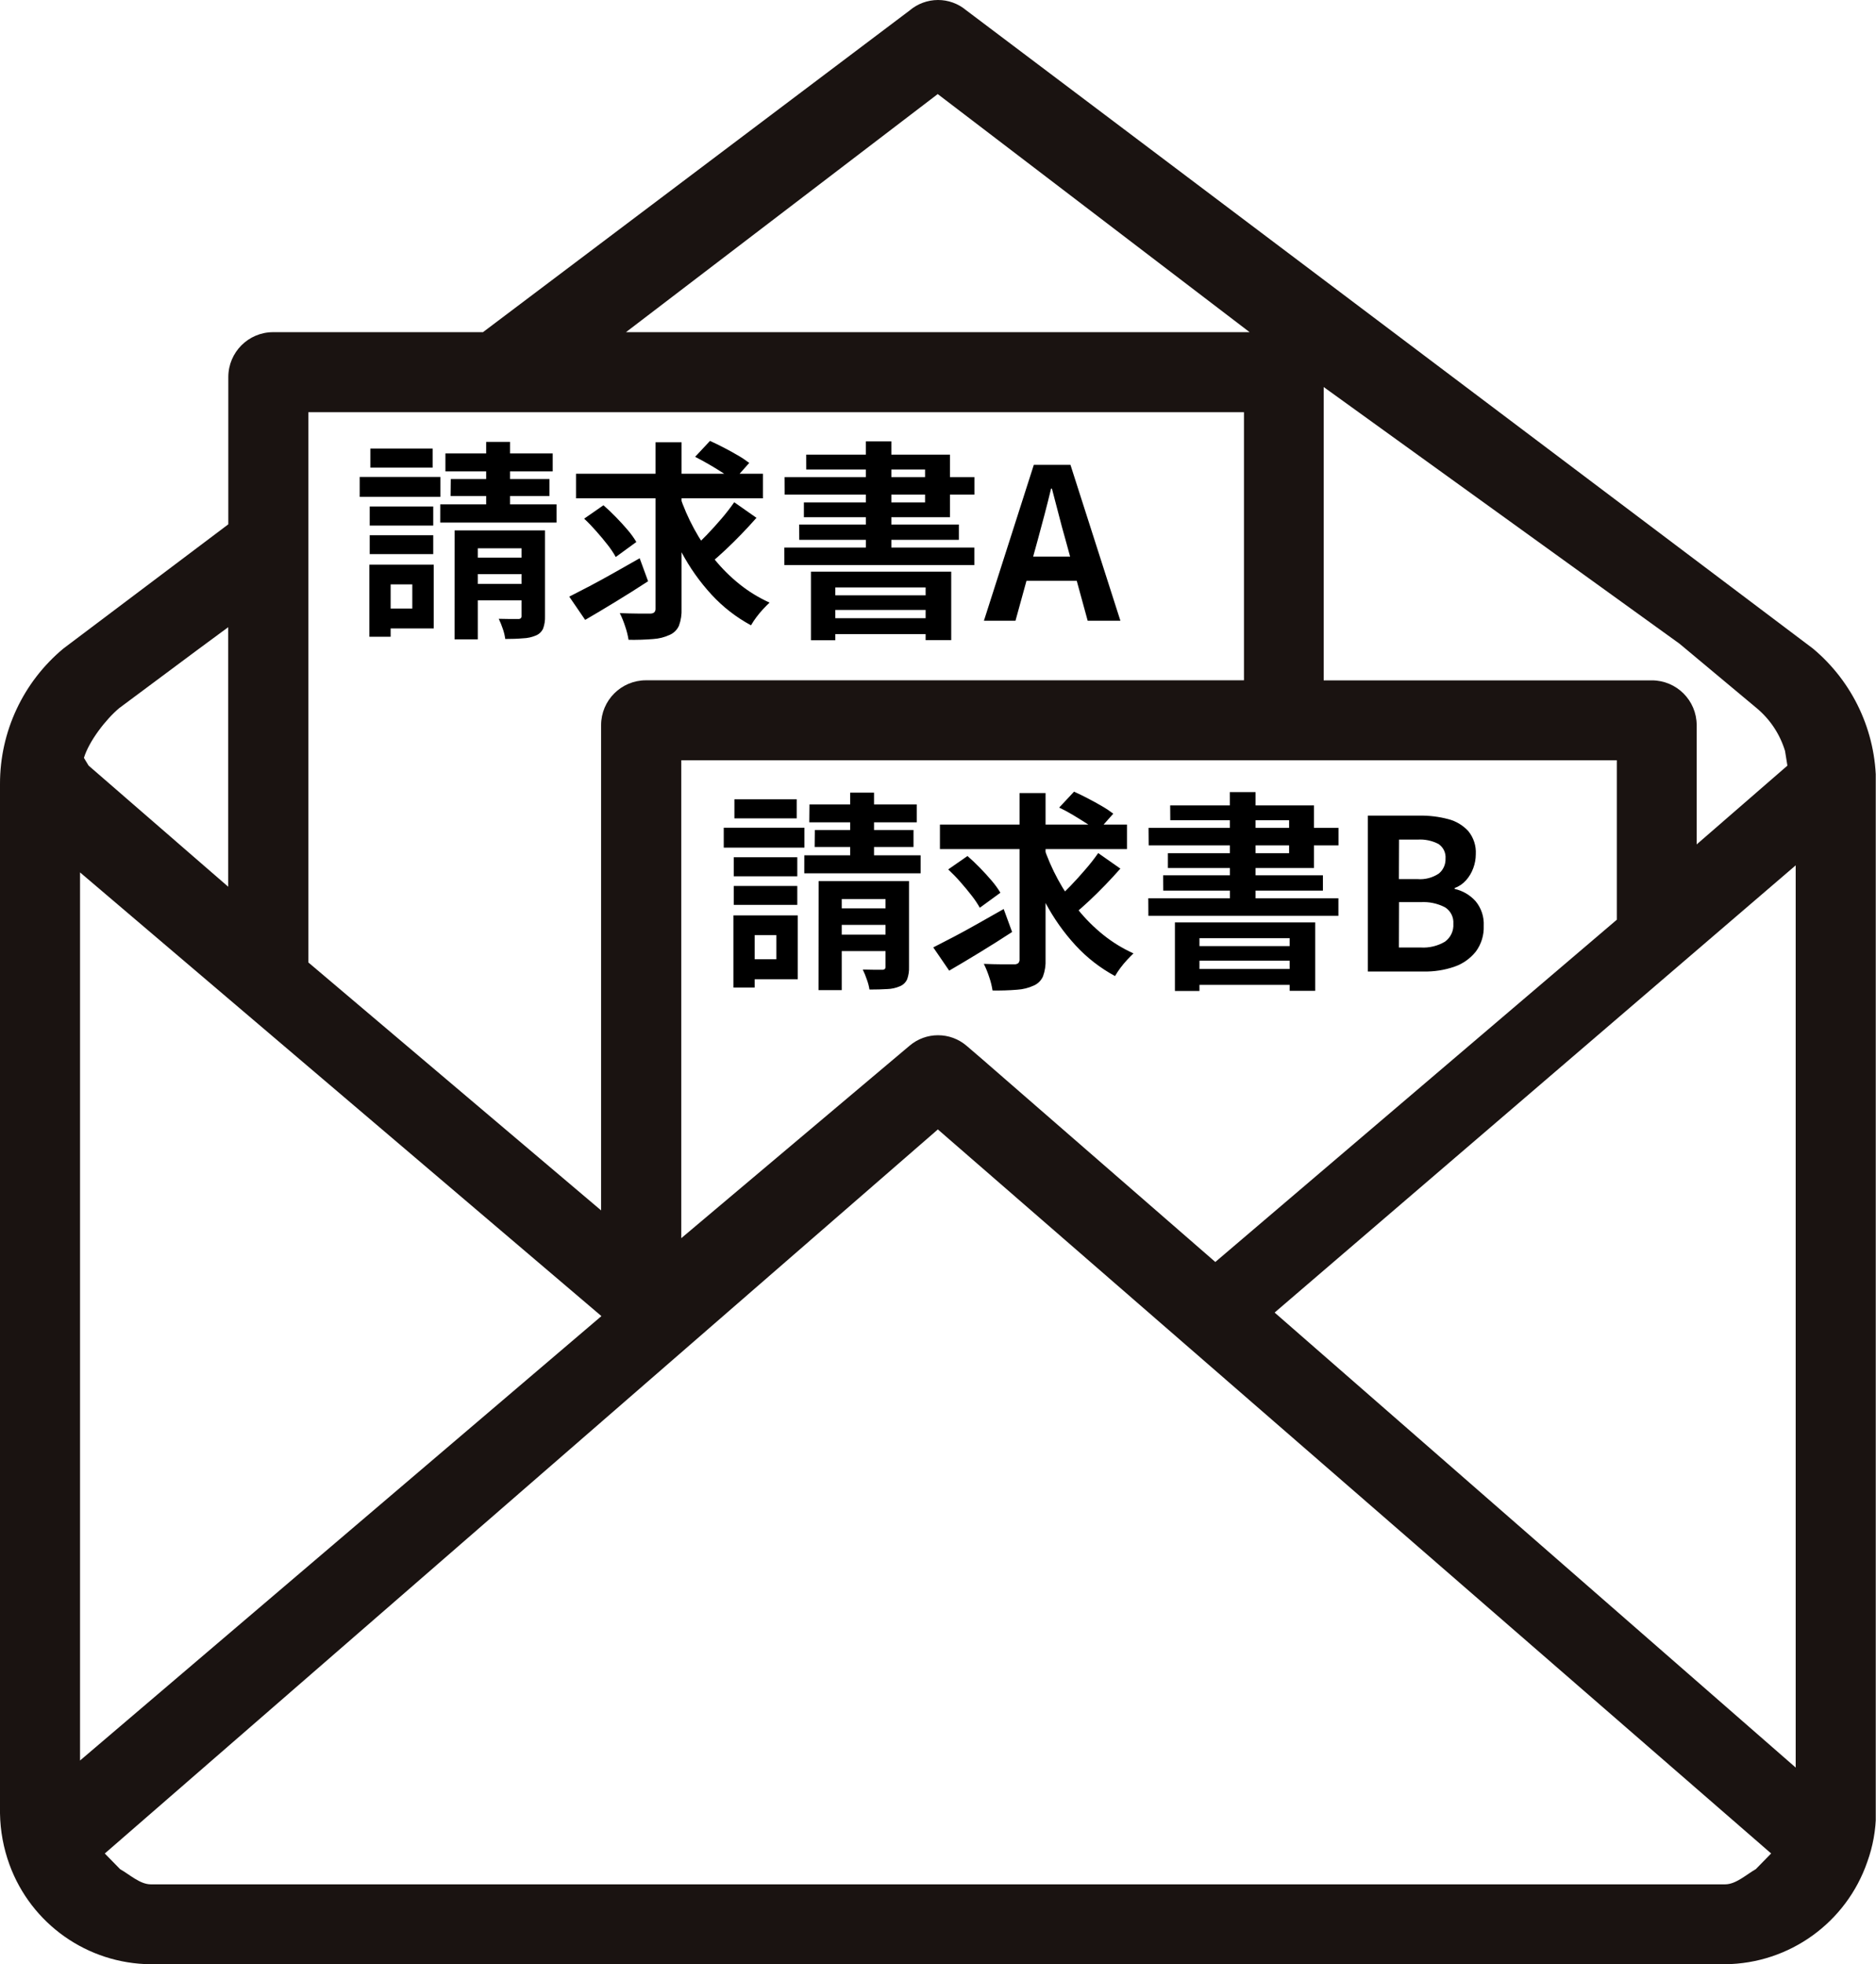
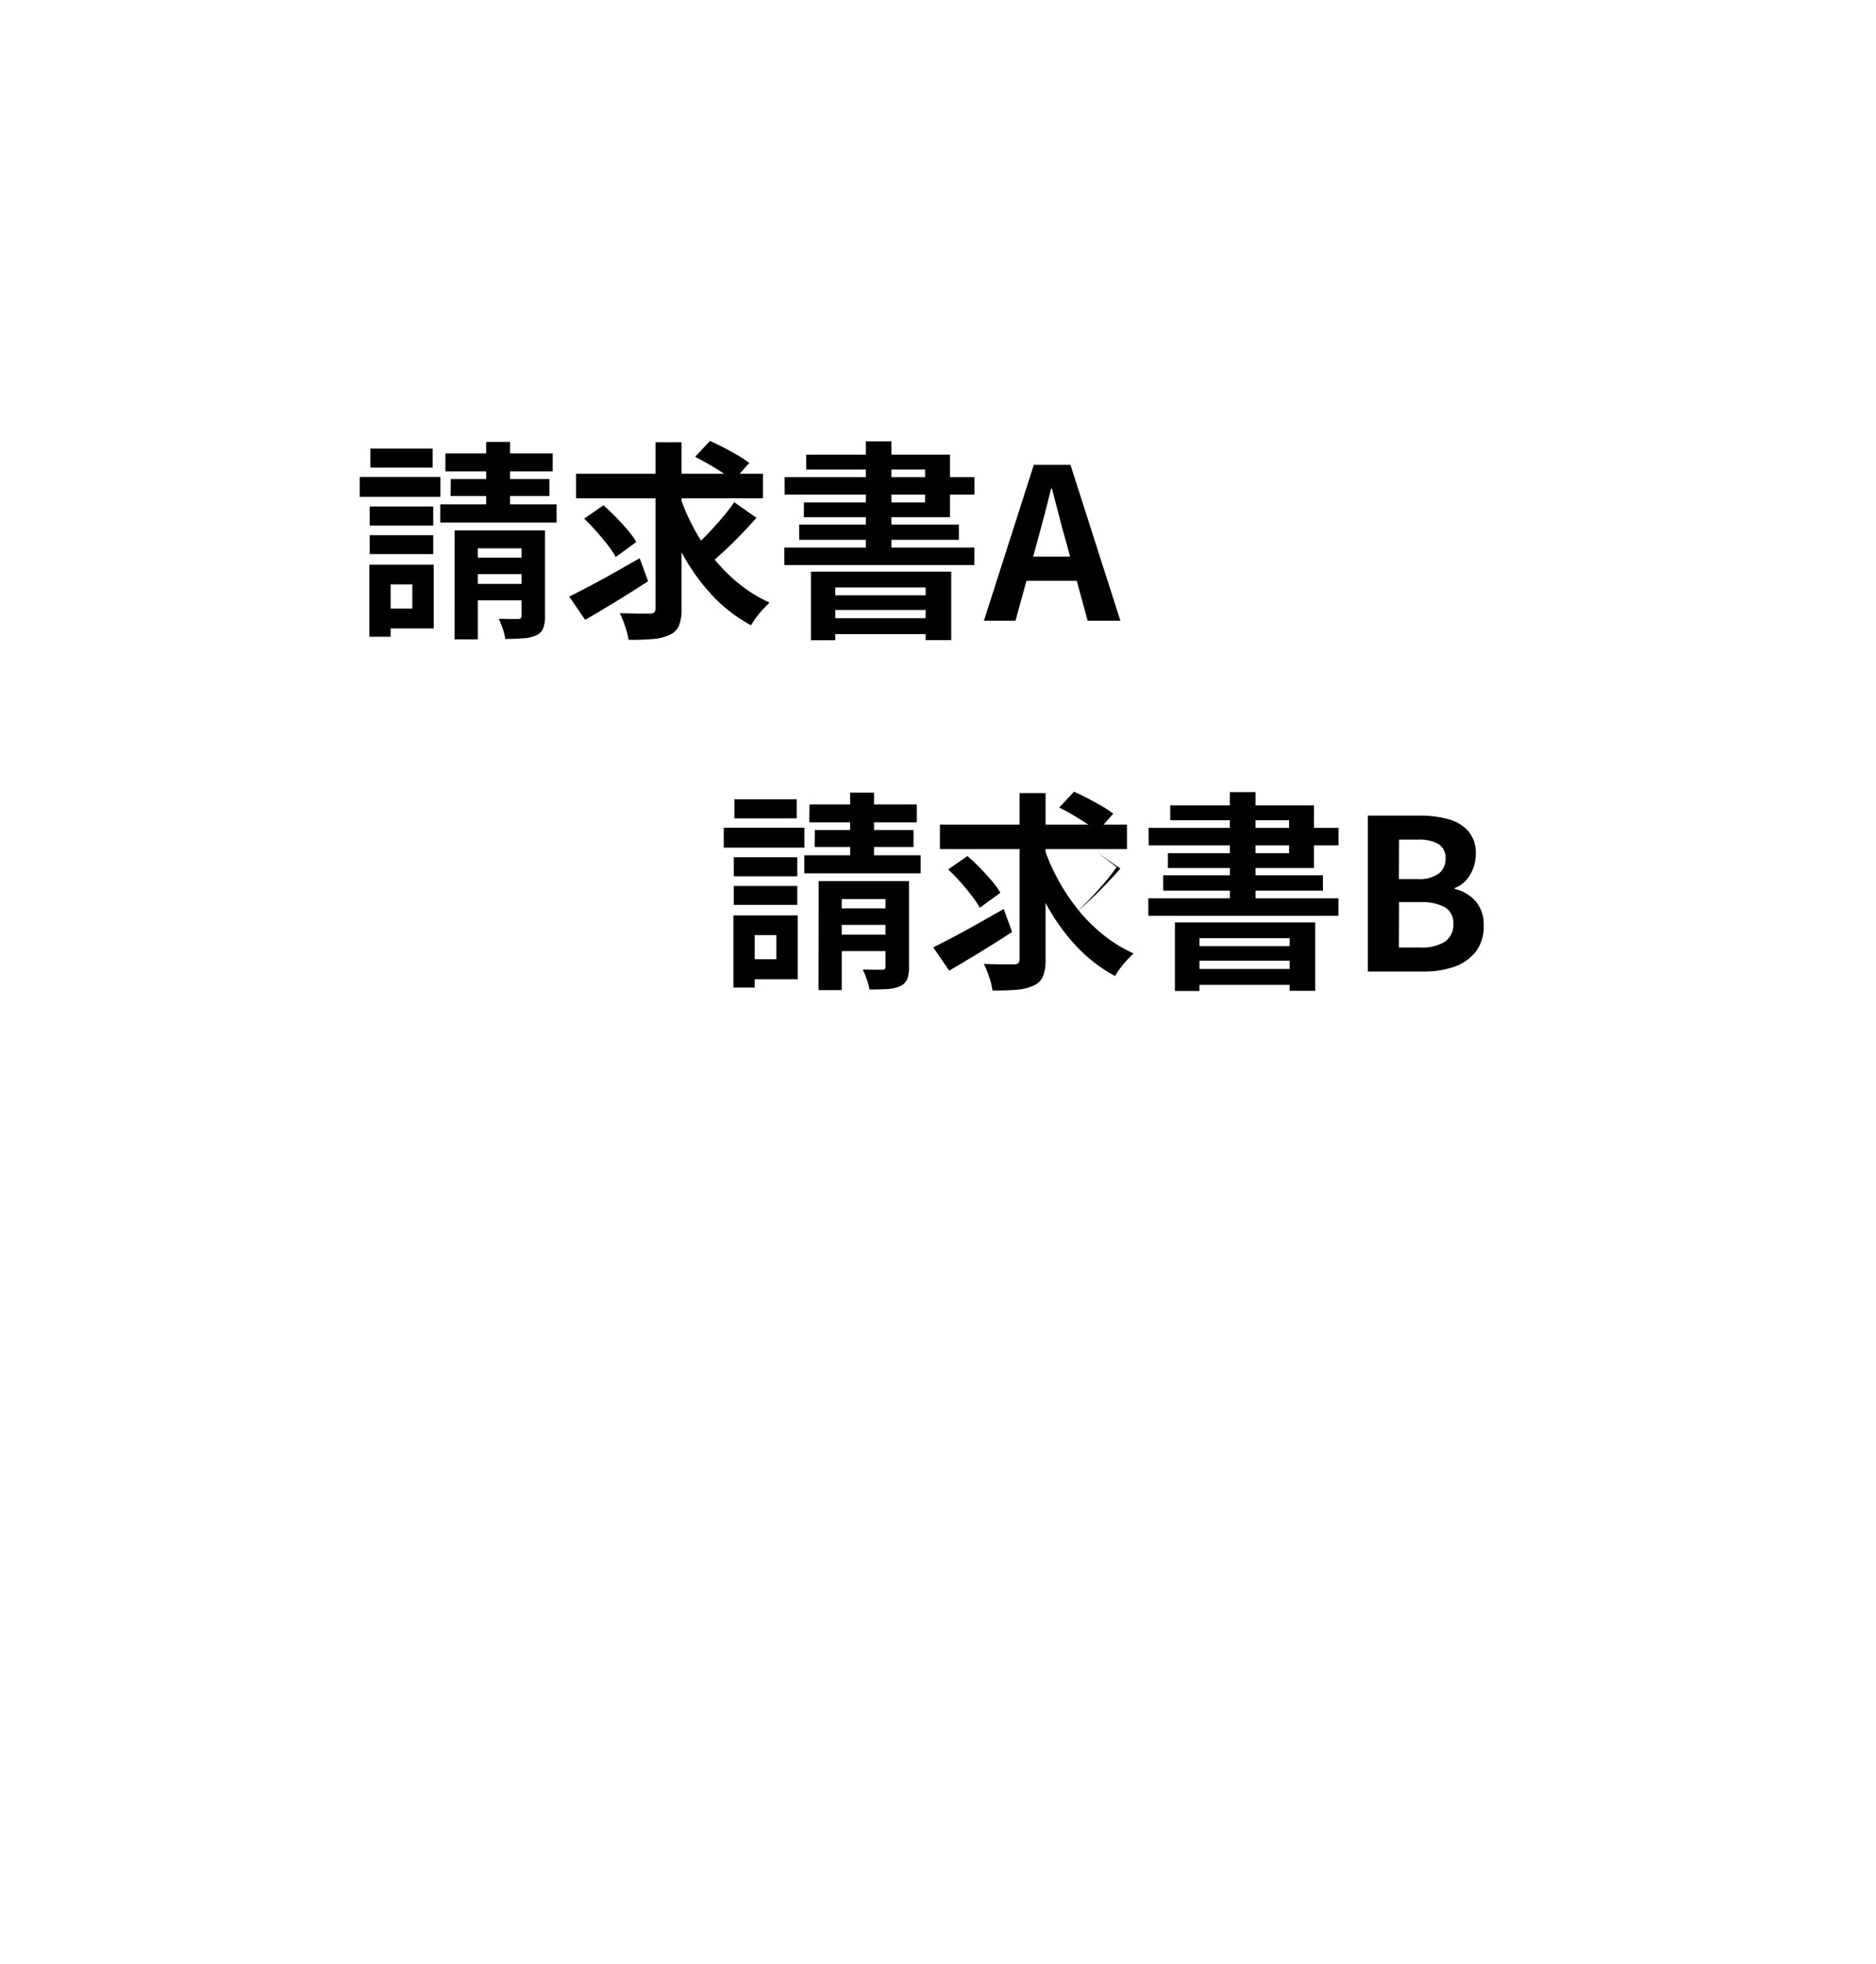
<svg xmlns="http://www.w3.org/2000/svg" id="_レイヤー_1" width="53.49" height="56" viewBox="0 0 53.49 56">
  <defs>
    <style>.cls-1{fill:none;}.cls-2{fill:#1a1311;}.cls-3{clip-path:url(#clippath);}</style>
    <clipPath id="clippath">
-       <rect class="cls-1" x="0" y="0" width="53.483" height="56" />
-     </clipPath>
+       </clipPath>
  </defs>
  <g id="icon_mail02">
    <path id="_パス_252" d="M10.541,14.44h1.812v.544h-1.812v-.544ZM10.56,12.788h1.776v.544h-1.776v-.544ZM10.541,15.259h1.812v.539h-1.812v-.539ZM10.256,13.598h2.3v.568h-2.3v-.568ZM10.856,16.098h1.511v1.819h-1.511v-.568h.9v-.688h-.9v-.563ZM10.532,16.098h.606v2.056h-.606v-2.056ZM12.7,12.927h3.059v.512h-3.059v-.512ZM12.853,13.658h2.814v.483h-2.819l.005-.483ZM12.553,14.379h3.316v.519h-3.317l.001-.519ZM13.862,12.598h.68v2.22h-.68v-2.22ZM12.962,15.121h2.3v.511h-1.639v2.596h-.662l.001-3.107ZM14.87,15.121h.67v2.444c.005.12-.013.24-.053.353-.041.091-.115.163-.207.2-.116.049-.239.076-.365.08-.143.013-.313.019-.509.019-.013-.1-.037-.198-.071-.293-.032-.096-.07-.191-.114-.282.111.004.22.006.329.006h.221c.028.003.056-.005.079-.022.015-.02.023-.046.02-.071v-2.434ZM13.251,15.898h1.963v.47h-1.963v-.47ZM13.251,16.647h1.963v.469h-1.963v-.469ZM16.424,13.507h5.329v.7h-5.329v-.7ZM19.376,14.123c.11.329.248.647.414.952.165.304.357.593.575.862.214.265.456.506.722.719.262.21.55.386.856.524-.055.051-.117.113-.185.186-.068.074-.133.151-.193.232-.055.073-.106.15-.152.229-.421-.227-.801-.522-1.125-.874-.337-.366-.625-.774-.858-1.213-.248-.466-.455-.953-.618-1.455l.564-.162ZM20.934,14.318l.635.445c-.133.152-.277.307-.43.466-.153.159-.305.309-.456.45-.151.141-.293.267-.426.378l-.526-.4c.129-.113.267-.246.415-.4.148-.154.291-.312.43-.475.127-.148.247-.303.359-.463l-.001-.001ZM19.82,13.024l.424-.454c.122.055.253.119.392.191.139.072.274.146.405.223.112.064.219.136.322.214l-.452.508c-.094-.082-.195-.157-.3-.224-.124-.081-.255-.161-.393-.241-.138-.08-.271-.152-.398-.217ZM16.656,14.787l.55-.382c.114.099.232.211.353.335s.234.247.338.37c.092.107.175.221.247.342l-.587.428c-.068-.121-.145-.236-.231-.345-.1-.129-.209-.259-.326-.391-.109-.125-.223-.244-.344-.357ZM18.691,12.61h.742v4.741c.008.165-.017.33-.073.485-.051.117-.144.21-.26.262-.15.07-.312.111-.478.121-.233.019-.466.026-.7.022-.021-.13-.053-.257-.096-.381-.042-.13-.093-.258-.154-.38.183.007.357.012.524.013.167.001.28.001.34,0,.042.003.085-.009.119-.034.027-.031.04-.071.036-.111v-4.738ZM16.231,17.01c.169-.085.363-.185.582-.3.219-.115.453-.243.7-.383.245-.137.487-.274.726-.411l.24.655c-.298.195-.606.389-.924.583-.318.194-.608.367-.87.519l-.454-.663ZM23.122,16.298h4v1.951h-.73v-1.501h-2.575v1.505h-.695v-1.955ZM23.487,16.973h3.164v.417h-3.164v-.417ZM23.487,17.625h3.164v.453h-3.164v-.453ZM24.687,12.583h.728v3.352h-.727l-.001-3.352ZM22.987,12.962h4.1v1.784h-4.166v-.422h3.455v-.939h-3.388l-.001-.423ZM22.37,13.602h5.414v.5h-5.412l-.002-.5ZM22.787,14.955h4.553v.436h-4.551l-.002-.436ZM22.363,15.61h5.419v.5h-5.418l-.001-.5ZM28.054,17.698l1.423-4.445h1.045l1.424,4.445h-.933l-.634-2.315c-.067-.233-.132-.474-.195-.723s-.127-.493-.191-.73h-.024c-.058.241-.119.485-.184.732s-.129.487-.193.72l-.638,2.316h-.9ZM28.937,16.557v-.688h2.112v.688h-2.112Z" />
    <g id="_グループ_1355">
      <g class="cls-3">
        <g id="_グループ_1354">
-           <path id="_パス_251" class="cls-2" d="M4.295,56c-1.803-.015-3.407-1.147-4.025-2.841C.099,52.691.008,52.198,0,51.7v-29.347c-.003-1.494.661-2.911,1.81-3.865l4.7-3.54v-4.2c.001-.704.569-1.275,1.273-1.278h5.988L25.934.3C26.16.107,26.447.001,26.744,0c.292-.001.576.102.8.289l24.146,18.2c1.143.954,1.803,2.367,1.8,3.856v29.355c-.004.471-.088.938-.248,1.381-.598,1.733-2.222,2.902-4.055,2.919H4.295ZM2.988,52.843l.437.447c.265.149.564.429.868.432h44.9c.305-.002.605-.282.87-.433l.437-.447-23.759-20.642L2.988,52.843ZM36.343,37.421l14.857,12.972v-25.722l-14.857,12.75ZM2.282,50.192l14.866-12.67L2.282,24.872v25.32ZM34.652,35.979l11.448-9.758v-4.545h-26.675v13.624l6.506-5.484c.469-.402,1.161-.402,1.63,0l.439.377,6.652,5.786ZM8.792,27.439l8.347,7.069v-13.836c.001-.705.572-1.276,1.277-1.277h17.053v-7.643H8.792v15.687ZM5.615,18.539l-2.215,1.649c-.382.319-.863.943-1.007,1.419l.133.22,3.981,3.454v-7.4l-.892.658ZM37.742,19.397h9.358c.705.001,1.276.572,1.277,1.277v3.4l2.587-2.246-.068-.42c-.145-.476-.425-.899-.807-1.218l-2.2-1.837-10.147-7.319v8.363ZM17.848,9.47h17.782l-8.893-6.788-8.889,6.788Z" />
-         </g>
+           </g>
      </g>
    </g>
-     <path id="_パス_253" d="M20.921,24.44h1.812v.544h-1.812v-.544ZM20.94,22.788h1.776v.544h-1.776v-.544ZM20.921,25.259h1.812v.539h-1.812v-.539ZM20.636,23.598h2.3v.568h-2.3v-.568ZM21.236,26.098h1.511v1.819h-1.511v-.568h.9v-.688h-.9v-.563ZM20.912,26.098h.606v2.056h-.606v-2.056ZM23.08,22.933h3.059v.512h-3.064l.005-.512ZM23.233,23.664h2.814v.483h-2.819l.005-.483ZM22.933,24.385h3.316v.513h-3.317l.001-.513ZM24.241,22.598h.68v2.22h-.68v-2.22ZM23.341,25.121h2.3v.511h-1.641v2.596h-.662l.003-3.107ZM25.249,25.121h.67v2.444c.005.12-.013.24-.053.353-.041.091-.115.163-.207.2-.114.049-.235.076-.359.08-.143.009-.313.014-.509.014-.015-.098-.041-.195-.076-.288-.032-.096-.07-.191-.115-.282.111.004.22.006.329.006h.221c.028.003.056-.005.079-.022.015-.02.023-.046.02-.071v-2.434ZM23.631,25.898h1.963v.47h-1.963v-.47ZM23.631,26.647h1.963v.469h-1.963v-.469ZM26.8,23.508h5.333v.7h-5.333v-.7ZM29.752,24.124c.11.329.248.647.414.952.165.304.357.593.575.862.214.265.456.506.722.719.262.21.55.386.856.524-.053.05-.114.112-.182.185-.068.074-.133.151-.193.232-.055.073-.105.15-.151.229-.421-.227-.801-.522-1.125-.874-.337-.366-.625-.774-.858-1.213-.248-.466-.455-.953-.618-1.455l.56-.161ZM31.31,24.319l.635.445c-.133.152-.277.307-.43.466-.153.159-.305.309-.456.45-.151.141-.293.267-.426.378l-.526-.4c.129-.113.267-.246.415-.4.148-.154.291-.312.43-.475.129-.148.25-.303.363-.464h-.005ZM30.2,23.024l.424-.454c.122.055.253.119.392.191.139.072.274.146.405.223.112.064.219.136.322.214l-.452.508c-.094-.082-.195-.157-.3-.224-.127-.082-.258-.163-.391-.243s-.267-.152-.4-.215ZM27.036,24.787l.55-.382c.114.099.232.211.353.335s.234.247.338.37c.092.107.175.221.247.342l-.587.428c-.068-.121-.145-.236-.231-.345-.099-.128-.207-.258-.324-.391-.109-.125-.225-.244-.346-.357ZM29.07,22.61h.742v4.741c.008.165-.017.33-.073.485-.052.117-.145.211-.263.262-.15.069-.311.109-.476.119-.233.019-.466.026-.7.022-.02-.129-.051-.256-.094-.379-.042-.13-.093-.258-.154-.38.183.007.357.012.524.013.167.001.28.001.34,0,.042.003.085-.009.119-.034.026-.031.039-.071.035-.111v-4.738ZM26.61,27.01c.169-.085.363-.185.582-.3s.453-.243.7-.383c.245-.137.487-.274.726-.411l.24.655c-.298.195-.606.389-.924.583-.318.194-.608.367-.87.519l-.454-.663ZM33.5,26.298h4v1.951h-.728v-1.501h-2.572v1.505h-.7v-1.955ZM33.865,26.973h3.166v.417h-3.164l-.002-.417ZM33.865,27.625h3.166v.453h-3.164l-.002-.453ZM35.065,22.583h.735v3.352h-.732l-.003-3.352ZM33.365,22.962h4.1v1.784h-4.165v-.422h3.456v-.939h-3.388l-.003-.423ZM32.748,23.602h5.416v.5h-5.412l-.004-.5ZM33.165,24.955h4.555v.436h-4.552l-.003-.436ZM32.741,25.61h5.421v.5h-5.418l-.003-.5ZM39,27.698v-4.445h1.472c.277-.004.553.029.821.1.221.056.421.176.575.345.149.184.225.418.211.655 0.0.137-.025.272-.073.4-.046.127-.116.244-.206.345-.088.099-.199.175-.324.22v.025c.229.051.436.172.593.345.166.197.25.45.236.707.011.264-.069.524-.226.736-.16.199-.372.349-.614.431-.282.097-.58.142-.878.136h-1.587ZM39.887,25.063h.523c.217.019.434-.037.615-.158.127-.104.197-.261.191-.425.014-.165-.062-.325-.2-.418-.185-.096-.392-.139-.6-.125h-.525l-.004,1.126ZM39.887,27.013h.618c.243.016.485-.042.695-.166.163-.117.253-.311.239-.511.014-.189-.078-.37-.239-.47-.214-.11-.454-.161-.695-.146h-.614l-.004,1.293Z" />
+     <path id="_パス_253" d="M20.921,24.44h1.812v.544h-1.812v-.544ZM20.94,22.788h1.776v.544h-1.776v-.544ZM20.921,25.259h1.812v.539h-1.812v-.539ZM20.636,23.598h2.3v.568h-2.3v-.568ZM21.236,26.098h1.511v1.819h-1.511v-.568h.9v-.688h-.9v-.563ZM20.912,26.098h.606v2.056h-.606v-2.056ZM23.08,22.933h3.059v.512h-3.064l.005-.512ZM23.233,23.664h2.814v.483h-2.819l.005-.483ZM22.933,24.385h3.316v.513h-3.317l.001-.513ZM24.241,22.598h.68v2.22h-.68v-2.22ZM23.341,25.121h2.3v.511h-1.641v2.596h-.662l.003-3.107ZM25.249,25.121h.67v2.444c.005.12-.013.24-.053.353-.041.091-.115.163-.207.2-.114.049-.235.076-.359.08-.143.009-.313.014-.509.014-.015-.098-.041-.195-.076-.288-.032-.096-.07-.191-.115-.282.111.004.22.006.329.006h.221c.028.003.056-.005.079-.022.015-.02.023-.046.02-.071v-2.434ZM23.631,25.898h1.963v.47h-1.963v-.47ZM23.631,26.647h1.963v.469h-1.963v-.469ZM26.8,23.508h5.333v.7h-5.333v-.7ZM29.752,24.124c.11.329.248.647.414.952.165.304.357.593.575.862.214.265.456.506.722.719.262.21.55.386.856.524-.053.05-.114.112-.182.185-.068.074-.133.151-.193.232-.055.073-.105.15-.151.229-.421-.227-.801-.522-1.125-.874-.337-.366-.625-.774-.858-1.213-.248-.466-.455-.953-.618-1.455l.56-.161ZM31.31,24.319l.635.445c-.133.152-.277.307-.43.466-.153.159-.305.309-.456.45-.151.141-.293.267-.426.378c.129-.113.267-.246.415-.4.148-.154.291-.312.43-.475.129-.148.25-.303.363-.464h-.005ZM30.2,23.024l.424-.454c.122.055.253.119.392.191.139.072.274.146.405.223.112.064.219.136.322.214l-.452.508c-.094-.082-.195-.157-.3-.224-.127-.082-.258-.163-.391-.243s-.267-.152-.4-.215ZM27.036,24.787l.55-.382c.114.099.232.211.353.335s.234.247.338.37c.092.107.175.221.247.342l-.587.428c-.068-.121-.145-.236-.231-.345-.099-.128-.207-.258-.324-.391-.109-.125-.225-.244-.346-.357ZM29.07,22.61h.742v4.741c.008.165-.017.33-.073.485-.052.117-.145.211-.263.262-.15.069-.311.109-.476.119-.233.019-.466.026-.7.022-.02-.129-.051-.256-.094-.379-.042-.13-.093-.258-.154-.38.183.007.357.012.524.013.167.001.28.001.34,0,.042.003.085-.009.119-.034.026-.031.039-.071.035-.111v-4.738ZM26.61,27.01c.169-.085.363-.185.582-.3s.453-.243.7-.383c.245-.137.487-.274.726-.411l.24.655c-.298.195-.606.389-.924.583-.318.194-.608.367-.87.519l-.454-.663ZM33.5,26.298h4v1.951h-.728v-1.501h-2.572v1.505h-.7v-1.955ZM33.865,26.973h3.166v.417h-3.164l-.002-.417ZM33.865,27.625h3.166v.453h-3.164l-.002-.453ZM35.065,22.583h.735v3.352h-.732l-.003-3.352ZM33.365,22.962h4.1v1.784h-4.165v-.422h3.456v-.939h-3.388l-.003-.423ZM32.748,23.602h5.416v.5h-5.412l-.004-.5ZM33.165,24.955h4.555v.436h-4.552l-.003-.436ZM32.741,25.61h5.421v.5h-5.418l-.003-.5ZM39,27.698v-4.445h1.472c.277-.004.553.029.821.1.221.056.421.176.575.345.149.184.225.418.211.655 0.0.137-.025.272-.073.4-.046.127-.116.244-.206.345-.088.099-.199.175-.324.22v.025c.229.051.436.172.593.345.166.197.25.45.236.707.011.264-.069.524-.226.736-.16.199-.372.349-.614.431-.282.097-.58.142-.878.136h-1.587ZM39.887,25.063h.523c.217.019.434-.037.615-.158.127-.104.197-.261.191-.425.014-.165-.062-.325-.2-.418-.185-.096-.392-.139-.6-.125h-.525l-.004,1.126ZM39.887,27.013h.618c.243.016.485-.042.695-.166.163-.117.253-.311.239-.511.014-.189-.078-.37-.239-.47-.214-.11-.454-.161-.695-.146h-.614l-.004,1.293Z" />
  </g>
</svg>